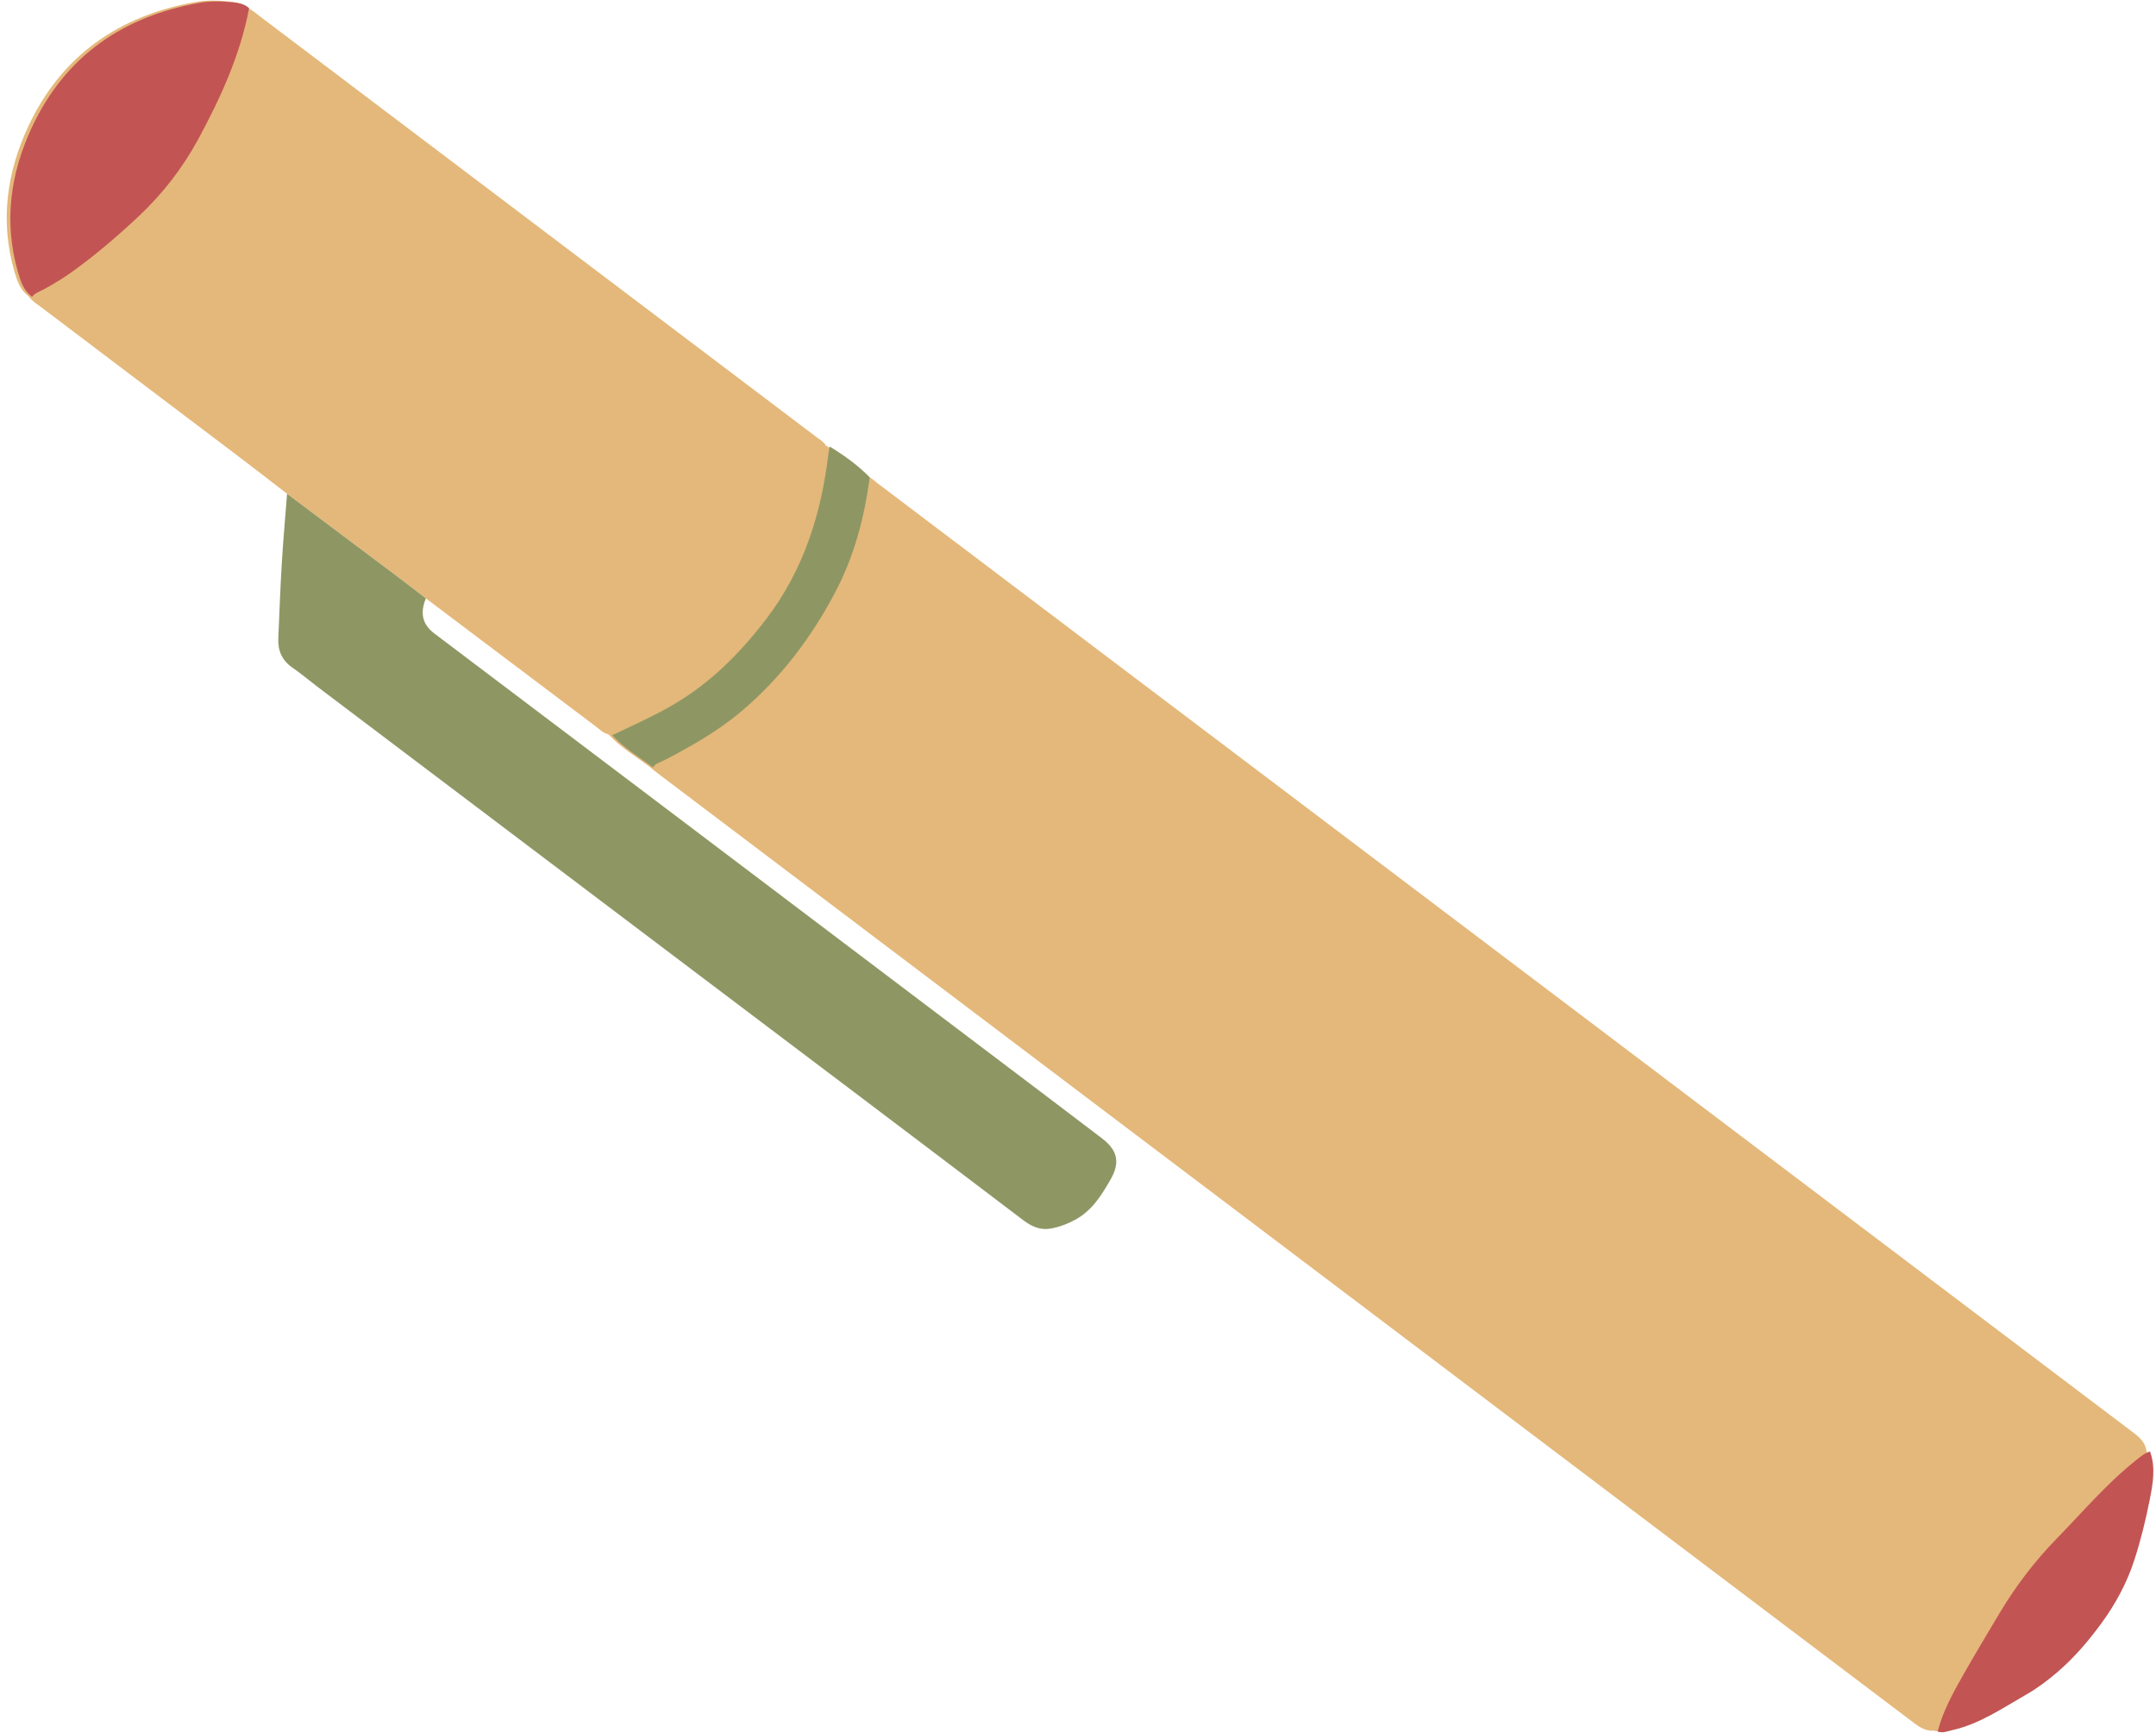
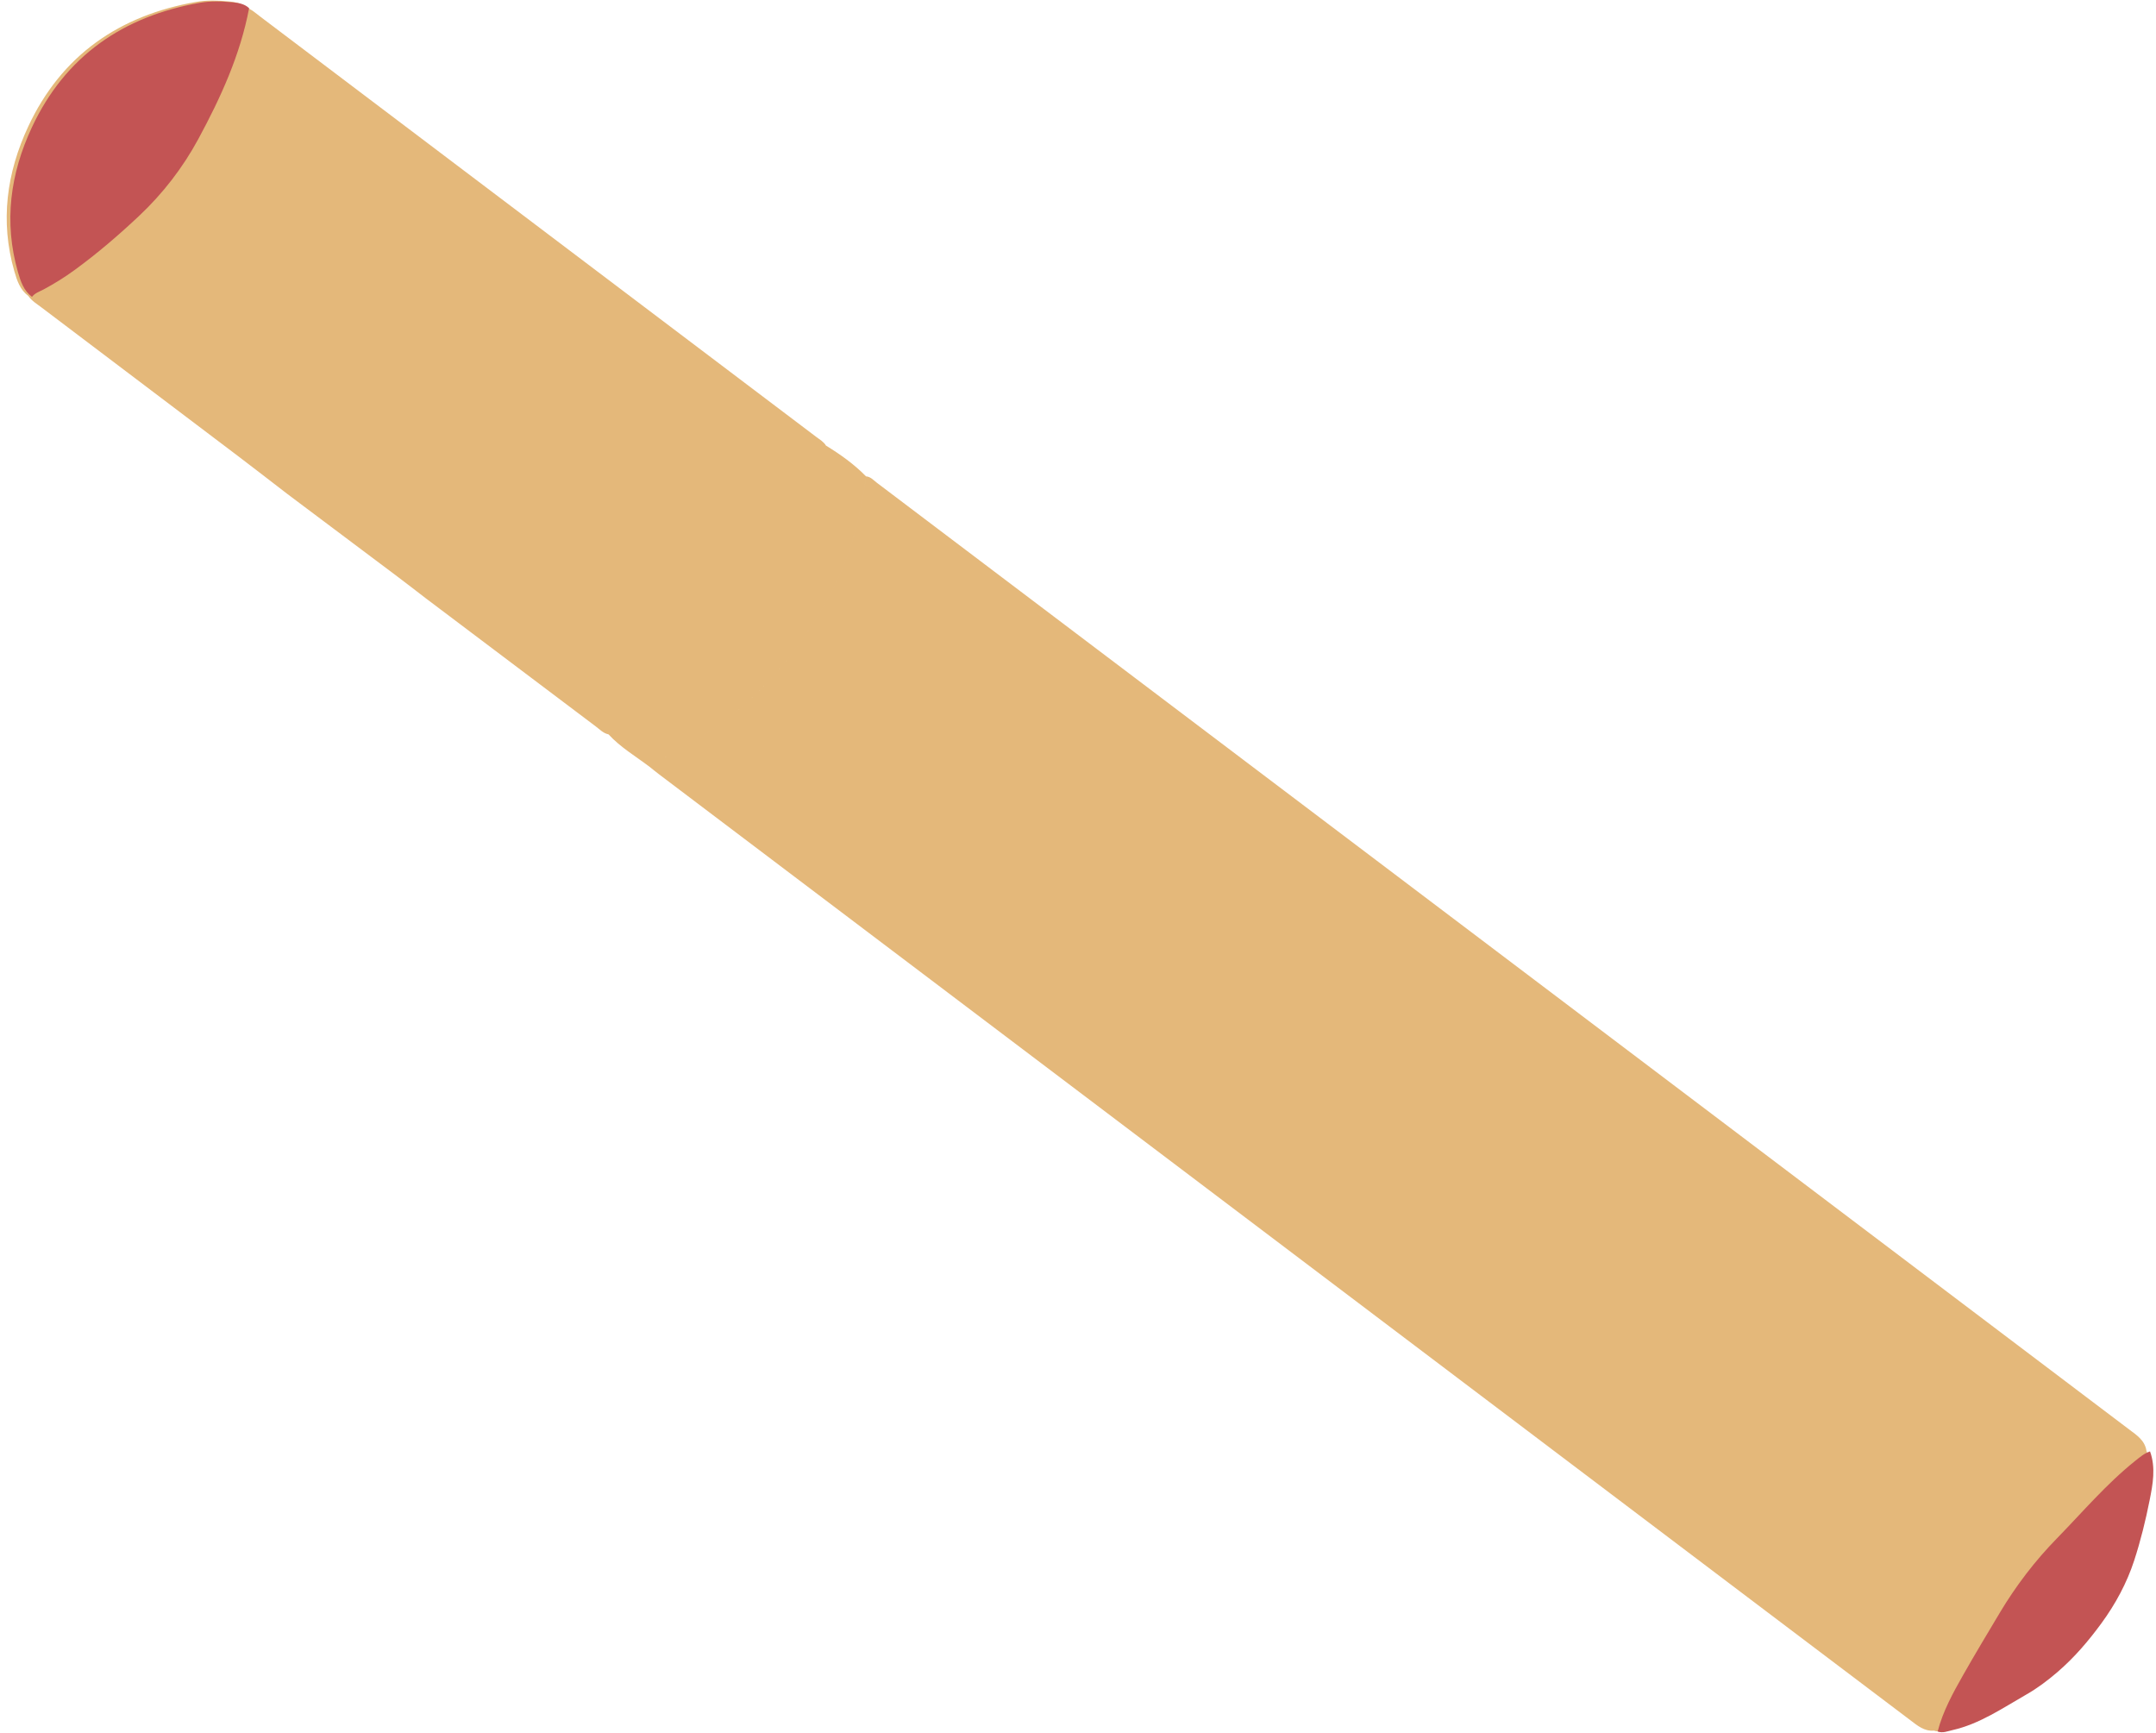
<svg xmlns="http://www.w3.org/2000/svg" fill="#000000" height="1363" preserveAspectRatio="xMidYMid meet" version="1" viewBox="400.5 568.7 1695.8 1363.0" width="1695.8" zoomAndPan="magnify">
  <g>
    <g id="change1_1">
      <path d="M1921.674,1929.581c-7.734,0.671-13.143-4.092-18.674-8.258 c-38.055-28.664-76.038-57.423-114.046-86.148c-289.981-219.159-579.963-438.316-869.938-657.482 c-2.653-2.005-5.218-4.127-7.823-6.193c2.071-3.436,5.945-4.093,9.115-5.743 c21.009-10.938,41.561-22.585,59.806-37.869c31.338-26.251,55.555-58.3,74.495-94.214 c14.879-28.213,22.983-58.777,27.077-90.386c3.633,0.269,5.854,3.025,8.451,4.988 c328.394,248.142,656.762,496.318,985.105,744.527c5.785,4.373,12.176,8.41,13.5,16.507 c-4.511,1.507-8.052,4.564-11.662,7.451c-22.697,18.152-41.433,40.321-61.628,61.005 c-17.264,17.682-32.183,37.213-44.866,58.422c-9.728,16.267-19.49,32.519-28.851,48.997 C1933.691,1899.339,1925.832,1913.641,1921.674,1929.581z M712.79,1021.855 c7.621,5.727,15.141,11.587,22.705,17.385c44.525,33.566,89.044,67.145,133.597,100.68 c3.147,2.369,5.919,5.411,10.039,6.244c14.685-7.005,29.503-13.677,43.78-21.581 c31.196-17.272,55.672-41.417,77.234-69.608c29.558-38.646,43.364-82.653,49.085-130.001 c0.238-1.973,0.608-3.931,0.916-5.896c-1.762-2.979-4.736-4.628-7.372-6.62 C896.965,802.234,751.146,692.026,605.308,581.843c-3.694-2.791-7.125-6.059-11.739-7.42 c-6.946,36.754-22.347,70.361-39.927,102.87c-12.194,22.549-27.89,42.898-46.731,60.61 c-16.023,15.063-32.666,29.345-50.444,42.32c-7.825,5.711-15.976,10.806-24.504,15.36 c-3.198,1.708-6.82,2.804-9.173,5.854c2.721,3.912,6.778,6.317,10.466,9.108 c51.424,38.91,102.893,77.761,154.312,116.677c12.975,9.82,25.816,19.818,38.718,29.734 C655.124,978.586,683.973,1000.198,712.79,1021.855z M580.688,569.84 c-8.62-0.846-17.358-1.138-25.893,0.358c-60.383,10.584-105.891,41.892-132.11,98.026 c-16.945,36.279-22.217,74.397-10.929,113.711c2.101,7.319,4.491,14.622,11.035,19.501 c2.353-3.05,5.975-4.146,9.173-5.854c8.528-4.555,16.68-9.649,24.504-15.36 c17.778-12.975,34.421-27.257,50.444-42.32c18.841-17.712,34.537-38.06,46.731-60.61 c17.579-32.508,32.981-66.116,39.927-102.87C589.958,570.992,585.26,570.289,580.688,569.84z M1933.248,1928.501c21.573-4.88,39.516-17.342,58.281-28.058c8.687-4.961,16.606-10.925,24.253-17.482 c13.272-11.38,24.458-24.472,34.7-38.47c11.087-15.152,20-31.626,25.803-49.401 c5.053-15.479,8.961-31.416,12.145-47.395c2.51-12.599,4.95-25.565,0.311-38.385 c-4.511,1.507-8.052,4.564-11.662,7.451c-22.697,18.152-41.433,40.321-61.628,61.005 c-17.264,17.682-32.183,37.213-44.866,58.422c-9.728,16.267-19.49,32.519-28.851,48.997 c-8.042,14.155-15.902,28.458-20.059,44.397C1925.702,1931.055,1929.449,1929.36,1933.248,1928.501z M911.193,1171.499c2.071-3.436,5.945-4.093,9.115-5.743c21.009-10.938,41.561-22.585,59.806-37.869 c31.338-26.251,55.555-58.3,74.495-94.214c14.879-28.213,22.983-58.777,27.075-90.385 c-9.37-9.56-20.172-17.255-31.539-24.212c-0.308,1.966-0.678,3.923-0.916,5.896 c-5.721,47.347-19.527,91.355-49.085,130.001c-21.562,28.191-46.038,52.335-77.234,69.608 c-14.277,7.904-29.095,14.576-43.78,21.581C888.474,1156.307,900.316,1163.292,911.193,1171.499z" fill="#e4b87a" />
    </g>
    <g id="change2_1">
      <path d="M596.435,575.12c-6.946,36.754-22.348,70.361-39.927,102.87 c-12.194,22.549-27.89,42.898-46.731,60.609c-16.023,15.063-32.666,29.345-50.444,42.32 c-7.825,5.711-15.976,10.806-24.504,15.36c-3.198,1.708-6.82,2.804-9.173,5.854 c-6.544-4.879-8.933-12.182-11.035-19.501c-11.288-39.314-6.016-77.432,10.929-113.711 c26.22-56.135,71.727-87.443,132.11-98.027c8.535-1.496,17.272-1.204,25.892-0.358 C588.125,570.986,592.823,571.69,596.435,575.12z M1936.113,1929.198 c21.573-4.88,39.516-17.342,58.281-28.058c8.687-4.96,16.606-10.925,24.253-17.481 c13.272-11.38,24.458-24.472,34.701-38.47c11.087-15.152,20-31.626,25.803-49.401 c5.053-15.479,8.961-31.416,12.145-47.395c2.51-12.598,4.95-25.565,0.311-38.385 c-4.511,1.507-8.052,4.564-11.662,7.451c-22.697,18.152-41.433,40.321-61.628,61.004 c-17.265,17.682-32.183,37.213-44.866,58.422c-9.728,16.267-19.49,32.519-28.851,48.997 c-8.042,14.156-15.902,28.458-20.059,44.397C1928.567,1931.752,1932.314,1930.058,1936.113,1929.198z" fill="#c35454" />
    </g>
    <g id="change3_1">
-       <path d="M626.287,956.956c28.837,21.629,57.686,43.242,86.503,64.899 c7.621,5.727,15.141,11.587,22.705,17.385c-4.818,11.529-2.747,20.49,6.559,27.523 c54.738,41.368,109.513,82.687,164.25,124.056c92.468,69.884,184.921,139.788,277.374,209.692 c27.895,21.092,55.811,42.157,83.628,63.352c12.24,9.326,14.362,18.946,6.808,32.151 c-7.12,12.446-14.603,24.668-27.927,31.845c-6.247,3.365-12.805,5.864-19.665,6.997 c-7.954,1.314-14.866-1.856-21.264-6.716c-44.028-33.446-88.138-66.784-132.254-100.114 c-52.356-39.555-104.753-79.055-157.117-118.599c-88.247-66.641-176.487-133.292-264.718-199.954 c-6.909-5.22-13.523-10.859-20.645-15.764c-8.269-5.695-11.555-13.434-11.126-23.108 c0.87-19.63,1.562-39.271,2.743-58.883C623.241,993.447,624.883,975.209,626.287,956.956z M914.058,1172.197c2.071-3.436,5.945-4.093,9.115-5.743c21.009-10.938,41.561-22.585,59.806-37.869 c31.338-26.251,55.555-58.3,74.495-94.214c14.879-28.214,22.983-58.778,27.075-90.385 c-9.37-9.56-20.172-17.255-31.539-24.212c-0.308,1.966-0.678,3.923-0.916,5.896 c-5.721,47.348-19.527,91.355-49.085,130.001c-21.561,28.191-46.038,52.335-77.234,69.608 c-14.277,7.904-29.095,14.576-43.78,21.581C891.34,1157.005,903.182,1163.989,914.058,1172.197z" fill="#8e9763" />
-     </g>
+       </g>
  </g>
</svg>